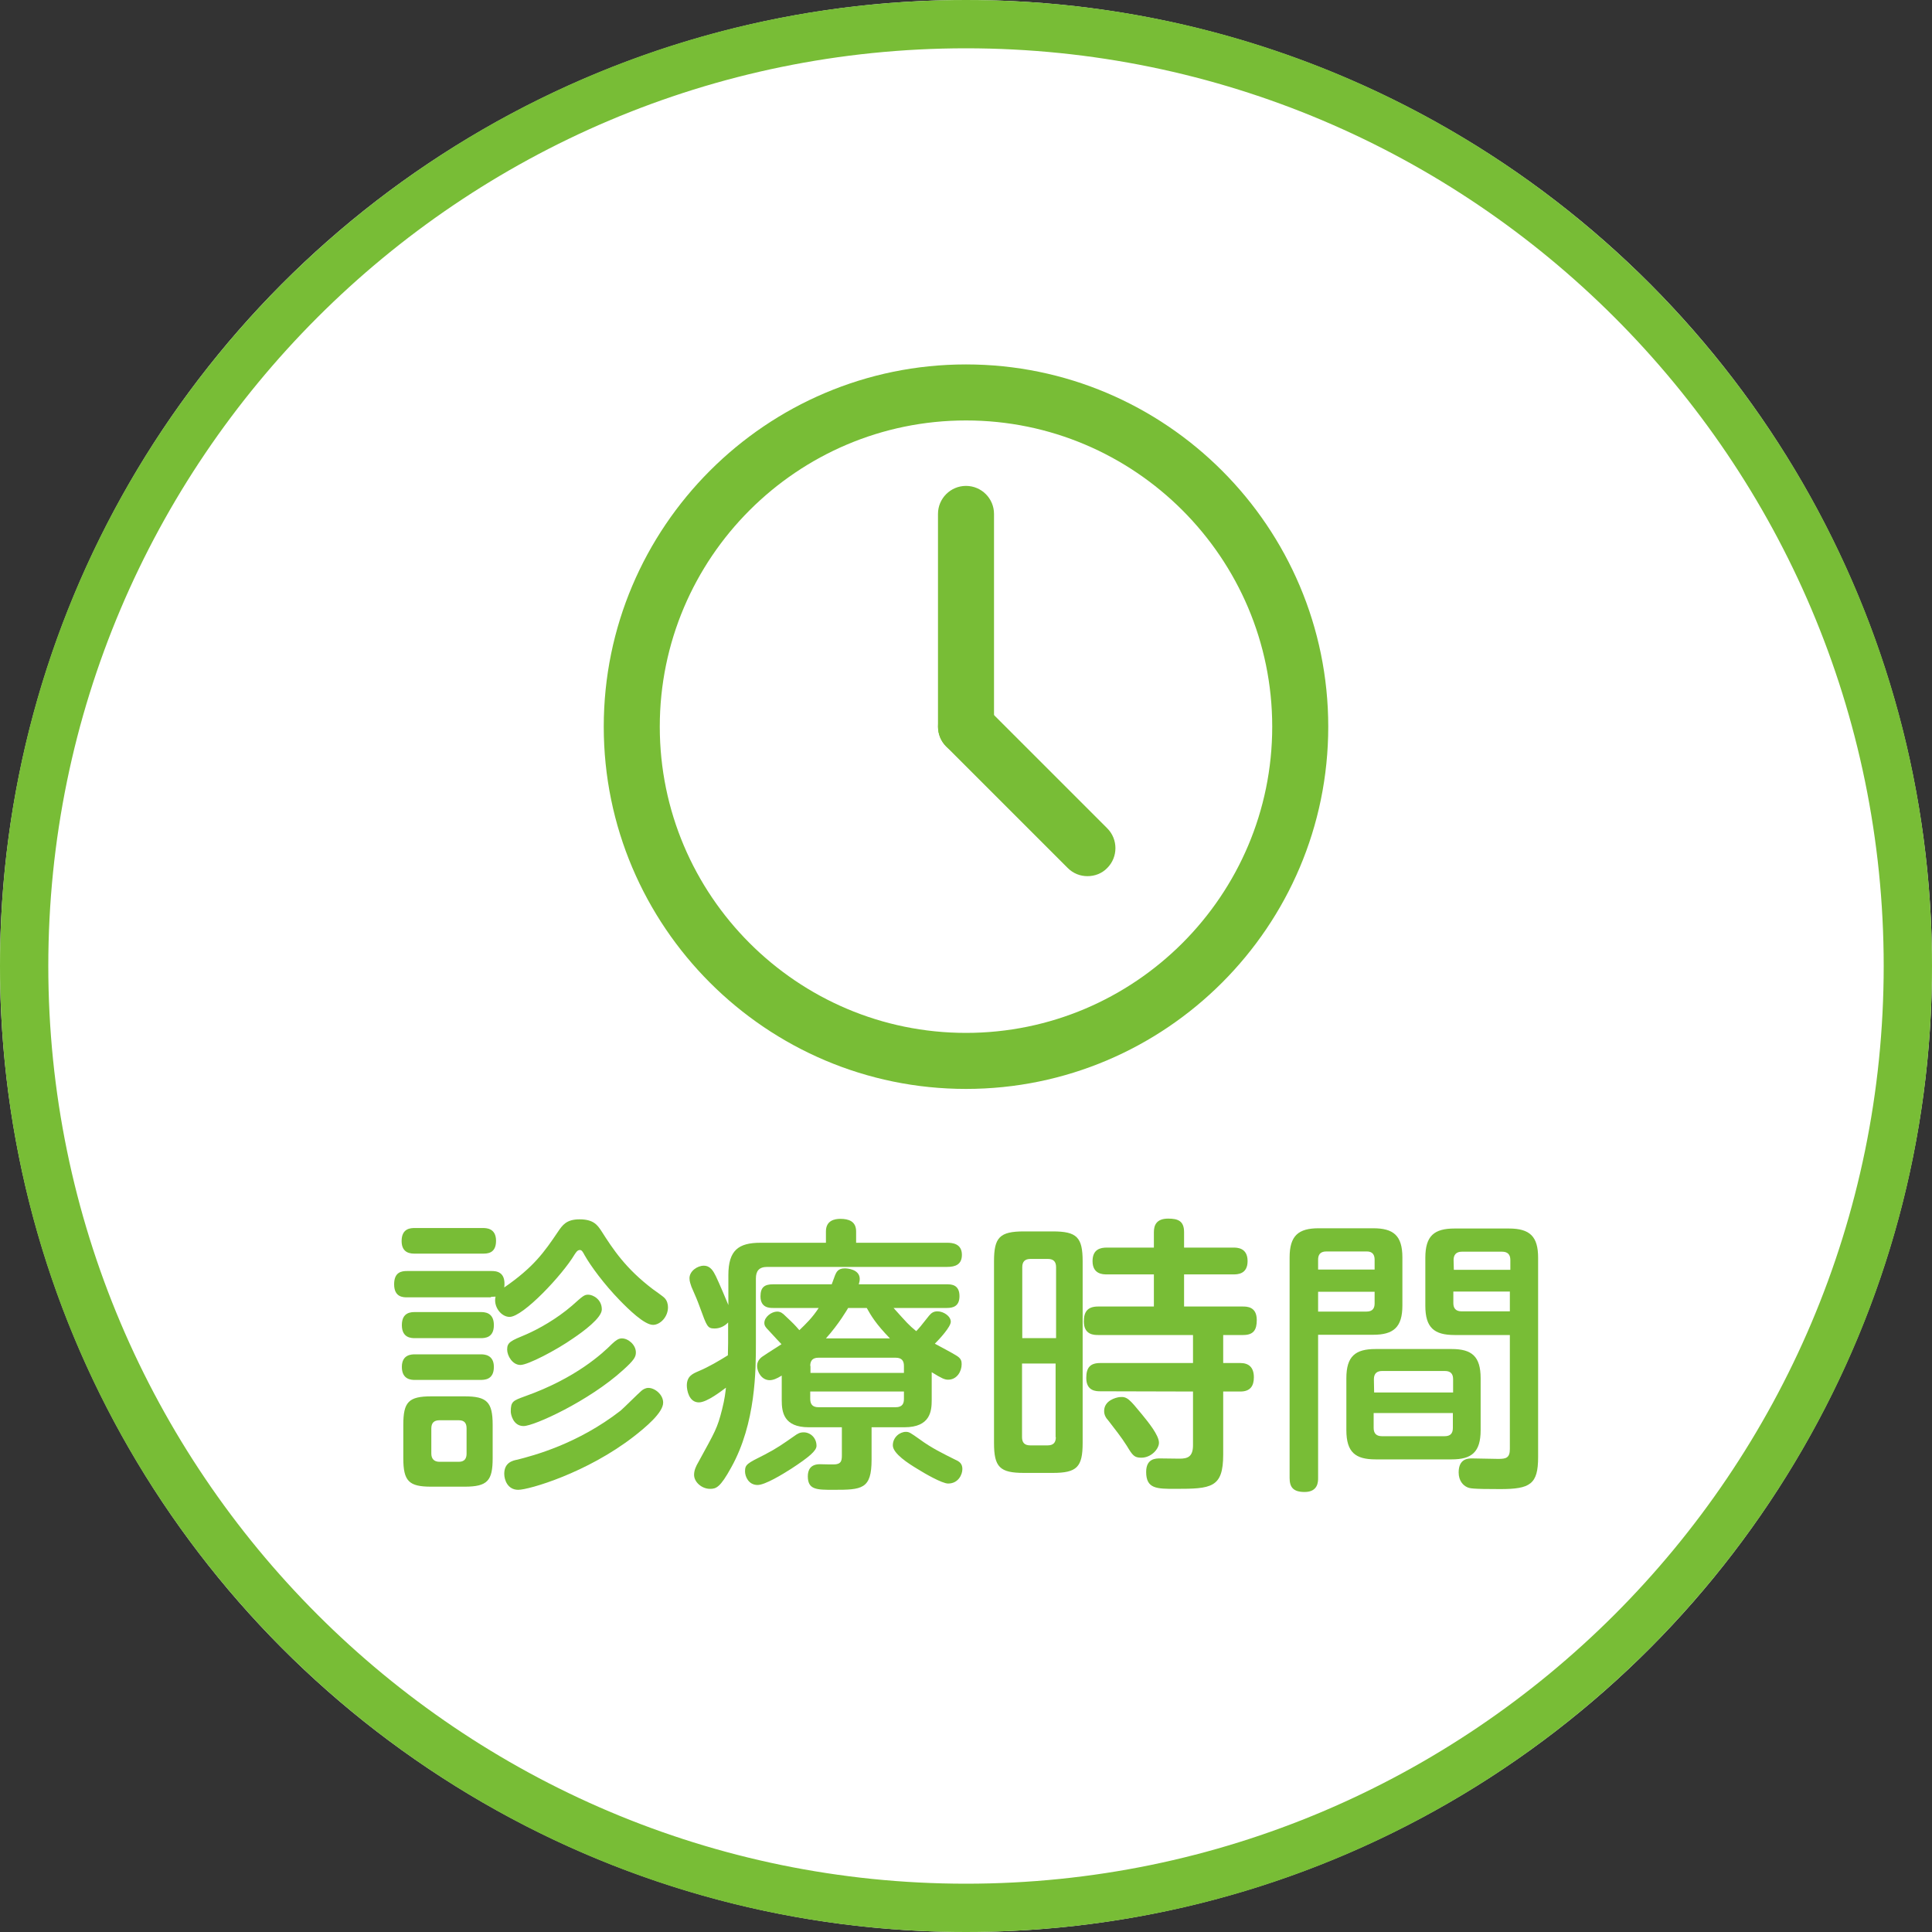
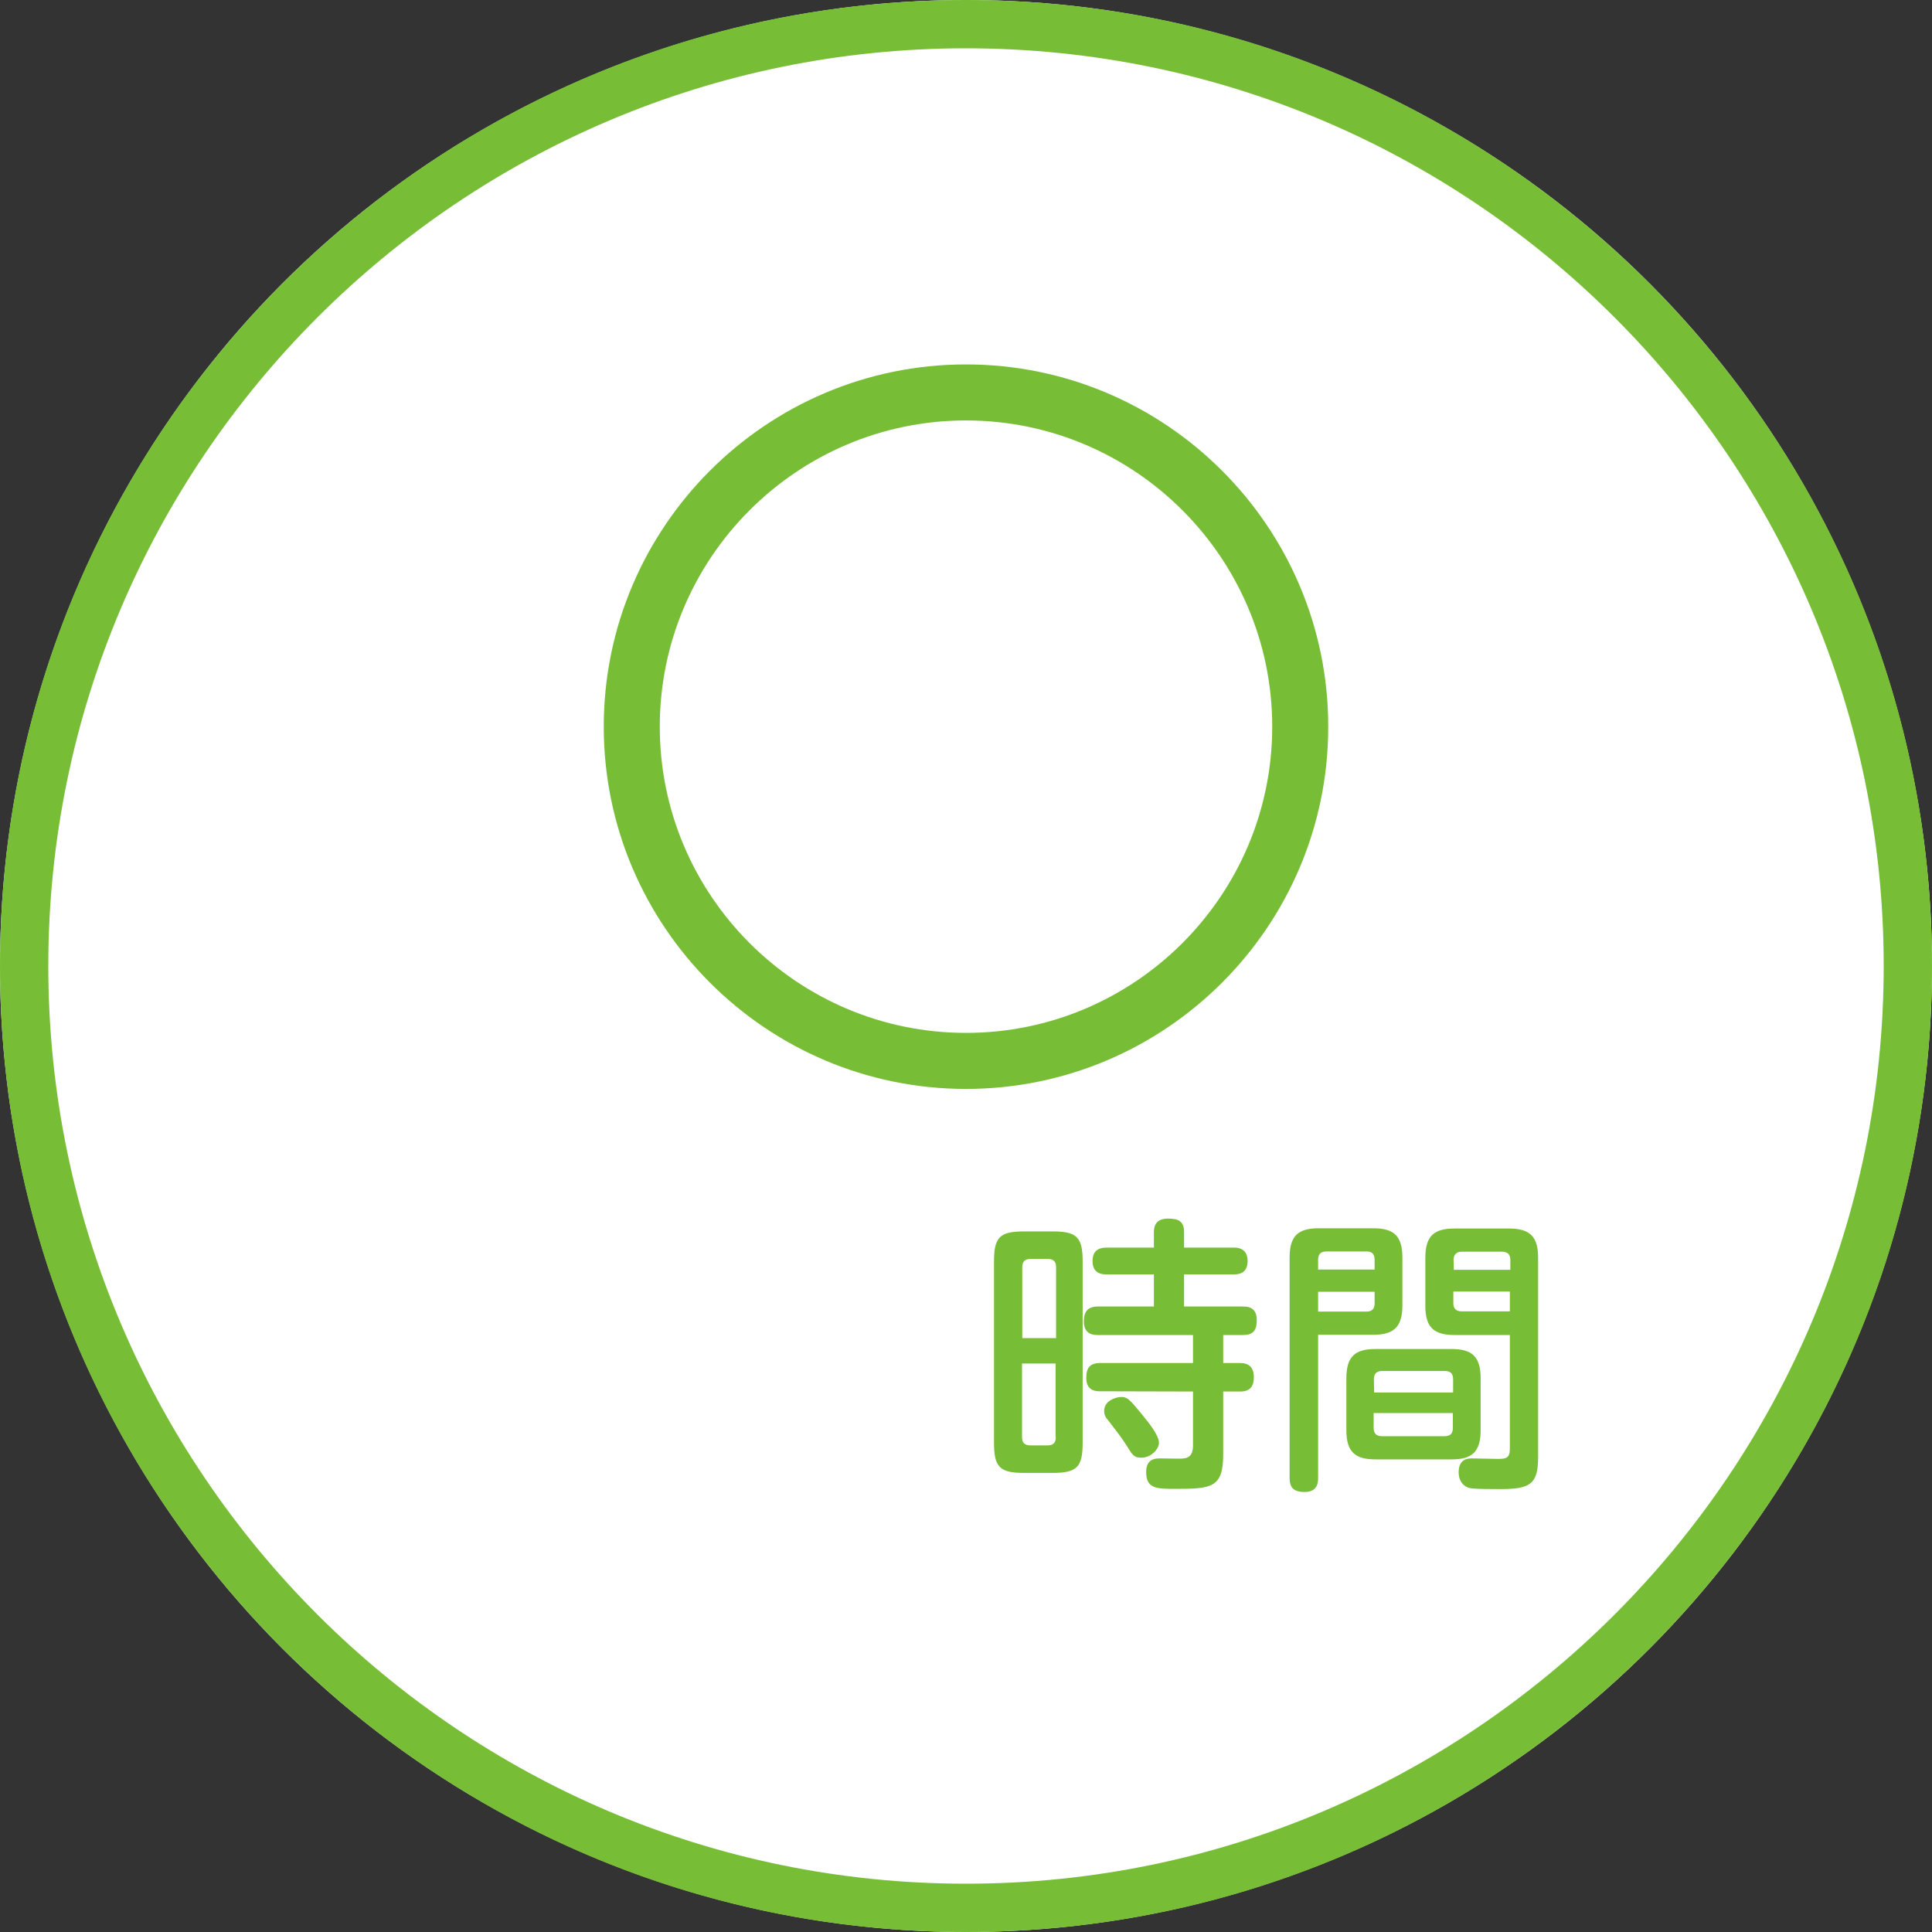
<svg xmlns="http://www.w3.org/2000/svg" version="1.1" id="レイヤー_1" x="0px" y="0px" viewBox="0 0 80 80" style="enable-background:new 0 0 80 80;" xml:space="preserve">
  <rect x="0" y="0" width="80" height="80" fill="#333333" stroke="none" />
  <style type="text/css">
	.st0{fill:#FFFFFF;}
	.st1{fill:#78BD36;}
</style>
  <circle class="st0" cx="40" cy="40" r="40" />
  <path class="st1" d="M40,2c20.95,0,38,17.05,38,38S60.95,78,40,78S2,60.95,2,40S19.05,2,40,2 M40,0C17.91,0,0,17.91,0,40  s17.91,40,40,40s40-17.91,40-40S62.09,0,40,0L40,0z" />
  <g>
    <path class="st1" d="M40,45.09c-8.27,0-15-6.73-15-15s6.73-15,15-15s15,6.73,15,15S48.27,45.09,40,45.09z M40,17.41   c-6.99,0-12.68,5.69-12.68,12.68S33.01,42.77,40,42.77s12.68-5.69,12.68-12.68S46.99,17.41,40,17.41z" />
-     <path class="st1" d="M40,31.25c-0.64,0-1.16-0.52-1.16-1.16v-8.81c0-0.64,0.52-1.16,1.16-1.16s1.16,0.52,1.16,1.16v8.81   C41.16,30.73,40.64,31.25,40,31.25z" />
-     <path class="st1" d="M45.03,36.28c-0.3,0-0.59-0.11-0.82-0.34l-5.03-5.03c-0.45-0.45-0.45-1.19,0-1.64c0.45-0.45,1.19-0.45,1.64,0   l5.03,5.03c0.45,0.45,0.45,1.19,0,1.64C45.63,36.17,45.33,36.28,45.03,36.28z" />
  </g>
  <g>
-     <path class="st1" d="M20.33,53.7c0.08,0,0.12-0.01,0.19-0.01c-0.1,0.41,0.23,0.84,0.58,0.84c0.56,0,2.19-1.74,2.69-2.58   c0.05-0.07,0.11-0.19,0.22-0.19c0.08,0,0.12,0.07,0.2,0.22c0.25,0.44,0.79,1.18,1.45,1.86c0.36,0.37,1.02,1.02,1.38,1.02   c0.29,0,0.62-0.32,0.62-0.73c0-0.13-0.04-0.28-0.14-0.38c-0.06-0.07-0.41-0.31-0.49-0.37c-1.12-0.85-1.64-1.64-2.13-2.41   c-0.16-0.24-0.32-0.48-0.9-0.48c-0.55,0-0.71,0.24-0.9,0.52c-0.56,0.83-1,1.46-2.22,2.3c0.08-0.67-0.35-0.68-0.54-0.68h-3.48   c-0.23,0-0.54,0.04-0.54,0.55c0,0.54,0.38,0.54,0.54,0.54h3.47V53.7z M19.9,55.41c0.19,0,0.55-0.02,0.55-0.54   c0-0.54-0.4-0.54-0.55-0.54h-2.71c-0.16,0-0.55,0-0.55,0.54s0.4,0.54,0.55,0.54H19.9z M20.4,59c0-0.95-0.24-1.18-1.16-1.18h-1.38   c-0.94,0-1.16,0.23-1.16,1.18v1.38c0,0.95,0.23,1.18,1.15,1.18h1.39c0.95,0,1.16-0.25,1.16-1.18V59z M19.32,60.19   c0,0.16-0.05,0.34-0.32,0.34h-0.8c-0.22,0-0.34-0.12-0.34-0.34v-1.04c0-0.24,0.12-0.34,0.34-0.34H19c0.24,0,0.32,0.13,0.32,0.34   V60.19z M19.99,51.91c0.18,0,0.55,0,0.55-0.53s-0.41-0.53-0.55-0.53h-2.81c-0.16,0-0.55,0-0.55,0.54c0,0.52,0.4,0.52,0.55,0.52   C17.18,51.91,19.99,51.91,19.99,51.91z M19.87,57.14c0.19,0,0.58,0,0.58-0.54c0-0.52-0.42-0.52-0.55-0.52h-2.71   c-0.14,0-0.55,0-0.55,0.52c0,0.54,0.41,0.54,0.55,0.54H19.87z M24.92,54.22c0-0.42-0.37-0.61-0.56-0.61   c-0.17,0-0.22,0.05-0.68,0.46c-0.64,0.55-1.38,0.96-1.88,1.18c-0.65,0.27-0.8,0.33-0.8,0.63c0,0.26,0.22,0.64,0.55,0.64   c0.31,0,1.48-0.61,2.18-1.1C24.16,55.13,24.92,54.57,24.92,54.22z M20.88,61.03c0,0.25,0.14,0.66,0.58,0.66s2.85-0.7,4.8-2.22   c0.46-0.36,1.2-0.97,1.2-1.39c0-0.34-0.35-0.61-0.61-0.61c-0.12,0-0.22,0.06-0.29,0.12c-0.13,0.11-0.72,0.7-0.86,0.82   c-1.79,1.39-3.61,1.86-4.27,2.03C21.21,60.48,20.88,60.57,20.88,61.03z M21.15,58.45c0,0.12,0.1,0.6,0.53,0.6   c0.44,0,2.71-1.04,4.11-2.31c0.48-0.43,0.54-0.56,0.54-0.74c0-0.31-0.31-0.58-0.58-0.58c-0.14,0-0.25,0.08-0.41,0.23   c-0.38,0.38-1.49,1.42-3.61,2.17C21.24,58,21.15,58.03,21.15,58.45z" />
-     <path class="st1" d="M38.58,56.82c0.42,0.26,0.54,0.31,0.68,0.31c0.37,0,0.56-0.35,0.56-0.64c0-0.13-0.02-0.24-0.22-0.36   c-0.12-0.08-0.74-0.41-0.89-0.49c0.2-0.2,0.66-0.7,0.66-0.91c0-0.23-0.3-0.43-0.55-0.43c-0.16,0-0.25,0.06-0.35,0.18   c-0.36,0.46-0.4,0.5-0.53,0.64c-0.32-0.26-0.38-0.34-0.94-0.96h2.21c0.24,0,0.52-0.06,0.52-0.49c0-0.48-0.34-0.49-0.52-0.49h-3.65   c0.01-0.05,0.04-0.12,0.04-0.22c0-0.41-0.53-0.44-0.62-0.44c-0.29,0-0.35,0.17-0.4,0.28c-0.02,0.06-0.12,0.32-0.14,0.38h-2.43   c-0.35,0-0.52,0.12-0.52,0.5c0,0.48,0.38,0.48,0.52,0.48h1.89c-0.26,0.4-0.52,0.65-0.8,0.92c-0.2-0.23-0.25-0.28-0.58-0.59   c-0.1-0.1-0.19-0.18-0.34-0.18c-0.23,0-0.53,0.22-0.53,0.47c0,0.11,0.05,0.18,0.17,0.3c0.38,0.42,0.43,0.46,0.54,0.58   c-0.1,0.07-0.6,0.38-0.71,0.46c-0.12,0.07-0.3,0.2-0.3,0.44c0,0.25,0.19,0.59,0.52,0.59c0.14,0,0.29-0.06,0.5-0.19v1.02   c0,0.49,0.08,1.12,1.12,1.12h1.37v1.18c0,0.25-0.07,0.32-0.23,0.35c-0.08,0.02-0.58,0-0.68,0c-0.4,0-0.5,0.25-0.5,0.5   c0,0.56,0.37,0.56,1.06,0.56c1.18,0,1.58-0.02,1.58-1.25V59.1h1.36c1.08,0,1.13-0.68,1.13-1.13   C38.58,57.97,38.58,56.82,38.58,56.82z M33.55,56.56c0-0.23,0.11-0.34,0.34-0.34h3.2c0.26,0,0.34,0.14,0.34,0.34v0.29h-3.87v-0.29   H33.55z M34.2,55.42c0.54-0.6,0.89-1.21,0.92-1.26h0.77c0.18,0.32,0.37,0.65,0.96,1.26H34.2z M37.43,57.62v0.31   c0,0.18-0.06,0.34-0.34,0.34h-3.2c-0.23,0-0.34-0.11-0.34-0.34v-0.31H37.43z M30.15,55.6c0,0.14-0.01,0.43-0.01,0.52   c-0.37,0.23-0.79,0.48-1.22,0.66c-0.23,0.1-0.48,0.2-0.48,0.59c0,0.18,0.08,0.7,0.5,0.7c0.34,0,0.97-0.5,1.12-0.61   c-0.02,0.18-0.05,0.47-0.16,0.9c-0.2,0.79-0.28,0.9-0.98,2.18c-0.1,0.17-0.18,0.34-0.18,0.53c0,0.3,0.32,0.58,0.66,0.58   c0.25,0,0.42-0.05,0.88-0.89c1.02-1.83,1.02-4.04,1.02-5.15v-2.67c0-0.31,0.13-0.48,0.47-0.48h7.45c0.34,0,0.61-0.1,0.61-0.5   c0-0.47-0.4-0.5-0.61-0.5h-3.77v-0.47c0-0.42-0.31-0.52-0.65-0.52c-0.23,0-0.6,0.06-0.6,0.52v0.47h-2.71   c-0.91,0-1.33,0.31-1.33,1.34v1.24c-0.02-0.06-0.41-0.98-0.52-1.2c-0.1-0.2-0.22-0.43-0.5-0.43c-0.26,0-0.59,0.22-0.59,0.52   c0,0.14,0.05,0.25,0.08,0.35c0.19,0.44,0.23,0.52,0.35,0.85c0.29,0.79,0.31,0.88,0.61,0.88c0.22,0,0.42-0.1,0.56-0.25   C30.15,54.76,30.15,55.6,30.15,55.6z M33.81,59.87c0-0.34-0.26-0.56-0.53-0.56c-0.16,0-0.25,0.05-0.4,0.16   c-0.46,0.32-0.71,0.5-1.21,0.76c-0.74,0.37-0.82,0.41-0.82,0.7c0,0.2,0.14,0.56,0.52,0.56c0.31,0,1.03-0.44,1.39-0.67   C33.51,60.33,33.81,60.07,33.81,59.87z M36.97,59.85c0,0.34,0.66,0.76,1.01,0.97c0.3,0.19,1.03,0.61,1.28,0.61   c0.42,0,0.59-0.37,0.59-0.6c0-0.22-0.12-0.31-0.28-0.38c-0.52-0.26-1-0.49-1.5-0.86c-0.37-0.26-0.42-0.3-0.56-0.3   C37.26,59.29,36.97,59.51,36.97,59.85z" />
    <path class="st1" d="M44.83,52.23c0-1-0.24-1.24-1.24-1.24H42.4c-1.01,0-1.24,0.25-1.24,1.24v7.52c0,1,0.24,1.24,1.24,1.24h1.19   c1,0,1.24-0.24,1.24-1.24V52.23z M42.33,55.41v-2.94c0-0.24,0.12-0.34,0.34-0.34h0.72c0.22,0,0.34,0.1,0.34,0.34v2.94H42.33z    M43.72,59.51c0,0.23-0.11,0.34-0.34,0.34h-0.72c-0.23,0-0.34-0.11-0.34-0.34v-3.05h1.39v3.05H43.72z M49.4,57.62v2.22   c0,0.49-0.23,0.56-0.56,0.56c-0.07,0-0.67-0.01-0.8-0.01c-0.18,0-0.58,0-0.58,0.56c0,0.7,0.44,0.7,1.21,0.7   c1.49,0,1.98-0.04,1.98-1.42v-2.61h0.71c0.42,0,0.56-0.24,0.56-0.59c0-0.42-0.22-0.59-0.56-0.59h-0.71v-1.16h0.83   c0.44,0,0.56-0.23,0.56-0.62c0-0.56-0.41-0.56-0.59-0.56h-2.42v-1.33h2.04c0.16,0,0.59,0,0.59-0.55c0-0.56-0.44-0.56-0.59-0.56   h-2.04v-0.64c0-0.47-0.26-0.56-0.66-0.56c-0.49,0-0.59,0.28-0.59,0.56v0.64h-1.95c-0.25,0-0.59,0.06-0.59,0.56   c0,0.55,0.44,0.55,0.59,0.55h1.95v1.33h-2.31c-0.44,0-0.59,0.22-0.59,0.62c0,0.56,0.43,0.56,0.59,0.56h3.93v1.16h-3.84   c-0.42,0-0.58,0.19-0.58,0.62c0,0.55,0.42,0.55,0.58,0.55L49.4,57.62L49.4,57.62z M46.36,57.85c-0.16,0.02-0.64,0.14-0.64,0.58   c0,0.17,0.08,0.29,0.18,0.4c0.26,0.34,0.52,0.66,0.76,1.04c0.24,0.4,0.31,0.49,0.6,0.49c0.41,0,0.73-0.36,0.73-0.62   c0-0.31-0.44-0.85-0.71-1.18C46.77,57.94,46.67,57.82,46.36,57.85z" />
    <path class="st1" d="M62.52,55.27V60c0,0.37-0.16,0.41-0.48,0.41c-0.16,0-0.91-0.02-1.08-0.02c-0.16,0-0.56,0-0.56,0.58   c0,0.35,0.19,0.54,0.35,0.61c0.11,0.05,0.18,0.08,1.37,0.08c1.24,0,1.57-0.2,1.57-1.32v-8.26c0-0.88-0.34-1.21-1.21-1.21h-2.25   c-0.84,0-1.21,0.3-1.21,1.21v1.99c0,0.9,0.36,1.21,1.21,1.21h2.29V55.27z M61.31,57.07c0-0.91-0.37-1.21-1.2-1.21h-3.15   c-0.84,0-1.21,0.3-1.21,1.21v2.15c0,0.92,0.38,1.21,1.21,1.21h3.15c0.82,0,1.2-0.29,1.2-1.21V57.07z M60.19,52.17   c0-0.2,0.1-0.34,0.34-0.34h1.67c0.23,0,0.34,0.12,0.34,0.34v0.41H60.2L60.19,52.17L60.19,52.17z M62.52,54.3h-2   c-0.25,0-0.34-0.14-0.34-0.34v-0.48h2.34V54.3z M56.89,57.11c0-0.25,0.14-0.34,0.34-0.34h2.6c0.24,0,0.34,0.12,0.34,0.34v0.55H56.9   L56.89,57.11L56.89,57.11z M60.16,58.51v0.62c0,0.22-0.1,0.34-0.34,0.34h-2.6c-0.22,0-0.34-0.11-0.34-0.34v-0.62H60.16z    M54.58,55.27h2.28c0.84,0,1.21-0.31,1.21-1.21v-1.99c0-0.92-0.38-1.21-1.21-1.21H54.6c-0.84,0-1.2,0.31-1.2,1.21v9.13   c0,0.37,0.14,0.58,0.62,0.58c0.56,0,0.56-0.43,0.56-0.58C54.58,61.2,54.58,55.27,54.58,55.27z M54.58,52.57v-0.41   c0-0.17,0.06-0.34,0.34-0.34h1.68c0.25,0,0.32,0.16,0.32,0.34v0.41H54.58z M56.92,53.49v0.48c0,0.2-0.08,0.34-0.34,0.34h-2v-0.82   H56.92z" />
  </g>
</svg>